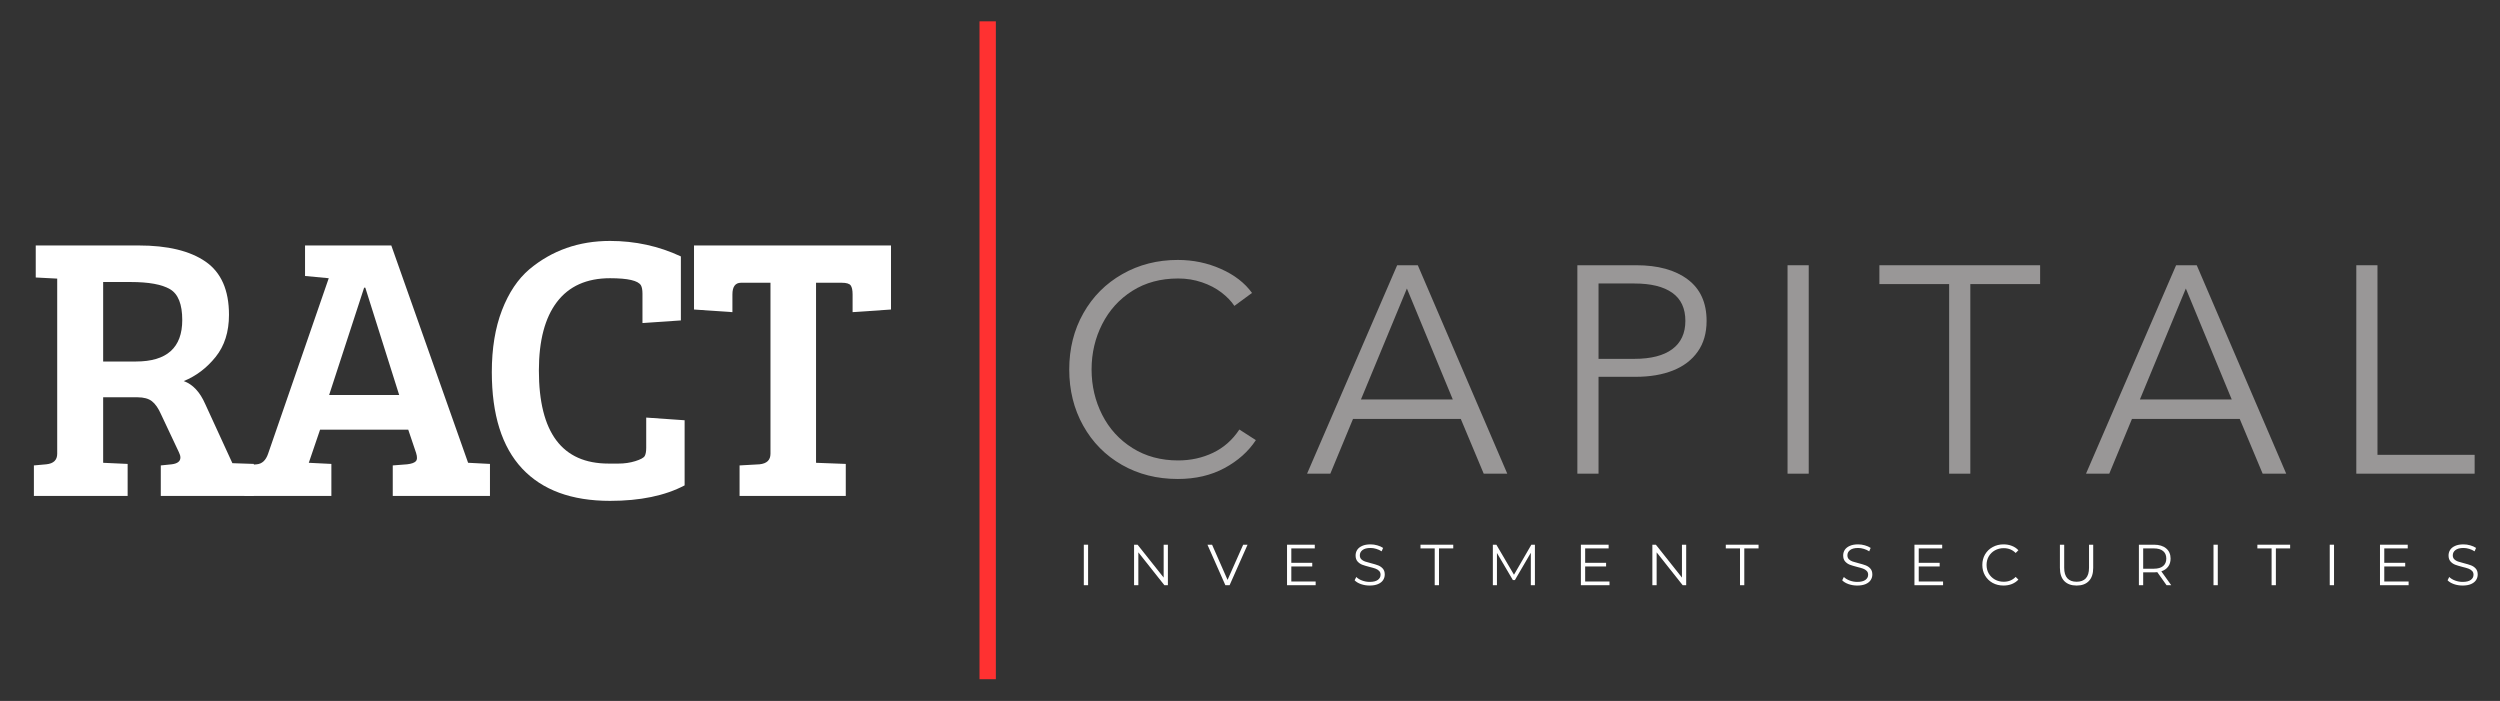
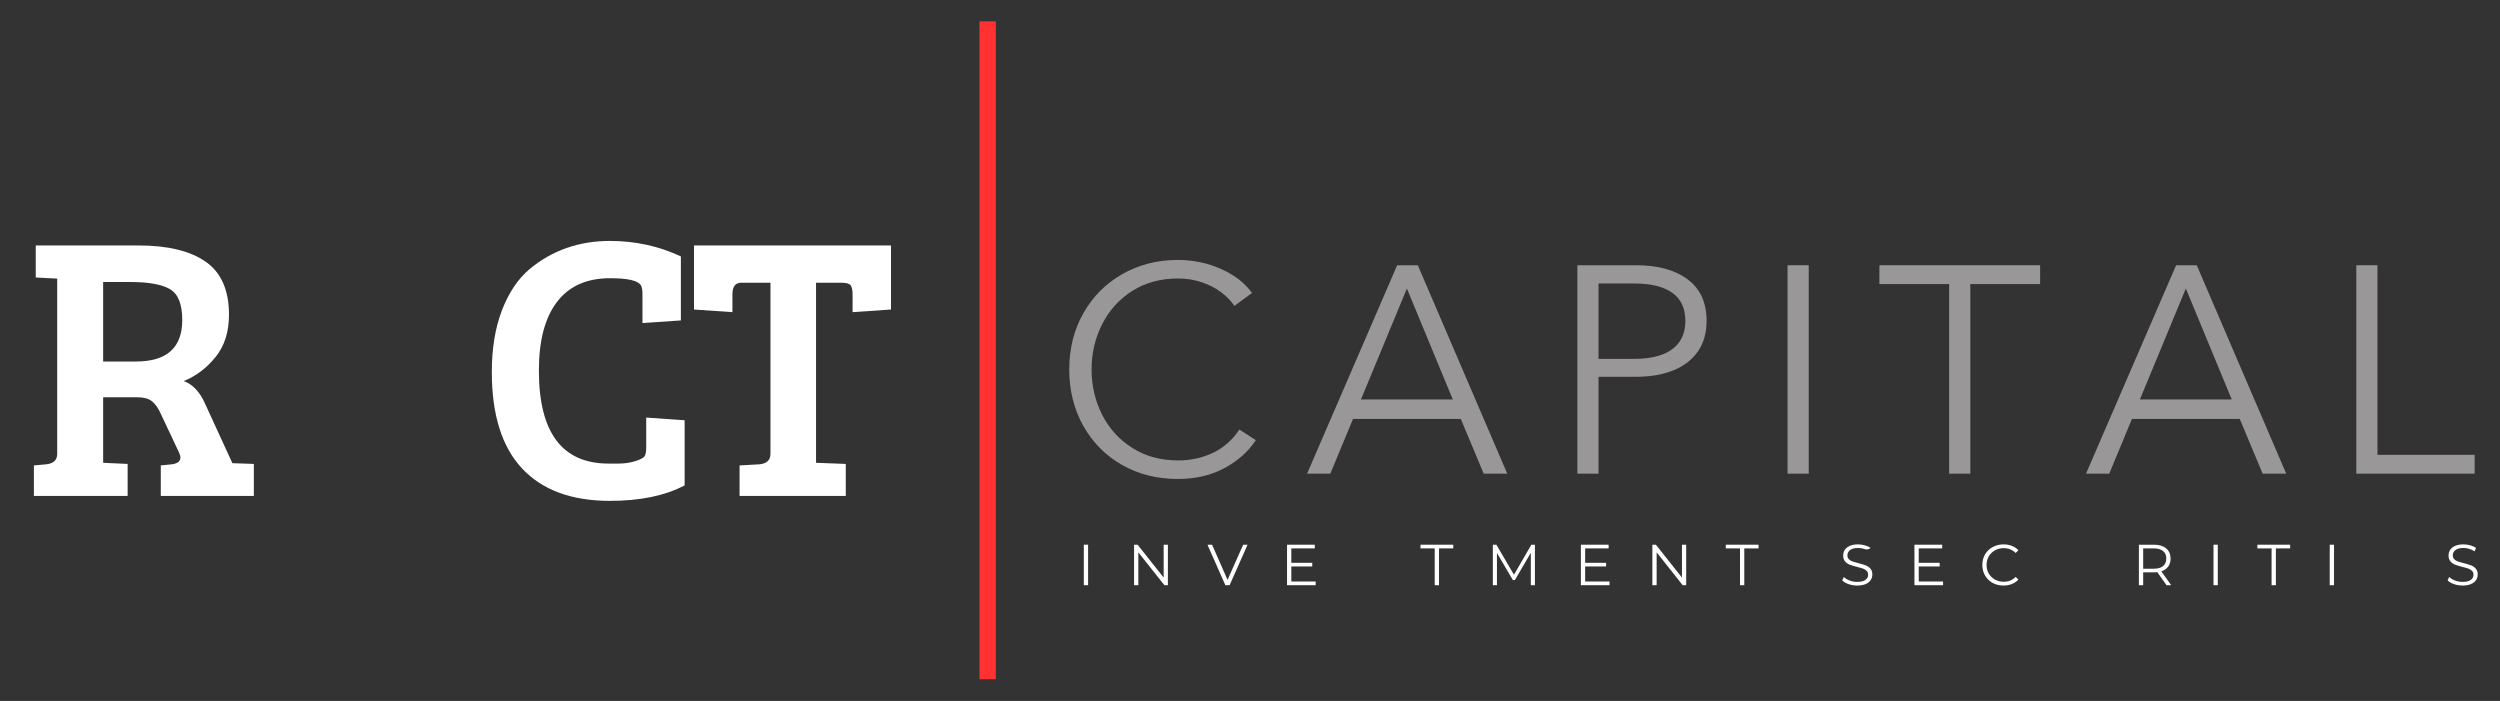
<svg xmlns="http://www.w3.org/2000/svg" version="1.0" preserveAspectRatio="xMidYMid meet" height="300" viewBox="0 0 802.5 225" zoomAndPan="magnify" width="1070">
  <rect x="0" y="0" width="802.5" height="225" fill="#333333" stroke="none" />
  <defs>
    <g />
  </defs>
  <path stroke-miterlimit="4" stroke-opacity="1" stroke-width="7" stroke="#ff3131" d="M 0.001 3.499 L 281.572 3.499" stroke-linejoin="miter" fill="none" transform="matrix(0, -0.75, 0.75, 0, 314.42, 218.02)" stroke-linecap="butt" />
  <g fill-opacity="1" fill="#999797">
    <g transform="translate(337.928, 152.049)">
      <g>
        <path d="M 40.156 1.703 C 33.477 1.703 27.492 0.191 22.203 -2.828 C 16.91 -5.859 12.77 -10.051 9.781 -15.406 C 6.789 -20.758 5.297 -26.773 5.297 -33.453 C 5.297 -40.129 6.805 -46.145 9.828 -51.5 C 12.848 -56.852 17.02 -61.039 22.344 -64.062 C 27.664 -67.094 33.602 -68.609 40.156 -68.609 C 45.07 -68.609 49.688 -67.645 54 -65.719 C 58.32 -63.801 61.645 -61.234 63.969 -58.016 L 58.312 -53.859 C 57.301 -55.379 55.91 -56.816 54.141 -58.172 C 52.379 -59.523 50.301 -60.609 47.906 -61.422 C 45.52 -62.242 42.969 -62.656 40.25 -62.656 C 34.645 -62.656 29.75 -61.332 25.562 -58.688 C 21.375 -56.039 18.145 -52.477 15.875 -48 C 13.602 -43.531 12.469 -38.68 12.469 -33.453 C 12.469 -28.223 13.602 -23.367 15.875 -18.891 C 18.145 -14.422 21.391 -10.863 25.609 -8.219 C 29.828 -5.57 34.707 -4.25 40.25 -4.25 C 44.289 -4.25 48.023 -5.066 51.453 -6.703 C 54.891 -8.348 57.707 -10.836 59.906 -14.172 L 65.203 -10.766 C 62.805 -7.117 59.453 -4.129 55.141 -1.797 C 50.828 0.535 45.832 1.703 40.156 1.703 Z M 40.156 1.703" />
      </g>
    </g>
  </g>
  <g fill-opacity="1" fill="#999797">
    <g transform="translate(418.63, 152.049)">
      <g>
        <path d="M 29.859 -66.906 L 36.484 -66.906 L 65.203 0 L 57.641 0 L 50.281 -17.578 L 15.688 -17.578 L 8.406 0 L 0.938 0 Z M 32.984 -59.438 L 18.234 -23.812 L 47.719 -23.812 Z M 32.984 -59.438" />
      </g>
    </g>
  </g>
  <g fill-opacity="1" fill="#999797">
    <g transform="translate(497.441, 152.049)">
      <g>
        <path d="M 8.891 0 L 8.891 -66.906 L 27.781 -66.906 C 34.77 -66.906 40.281 -65.391 44.312 -62.359 C 48.352 -59.336 50.375 -54.898 50.375 -49.047 C 50.375 -45.141 49.426 -41.848 47.531 -39.172 C 45.645 -36.492 43 -34.477 39.594 -33.125 C 36.195 -31.77 32.195 -31.094 27.594 -31.094 L 15.688 -31.094 L 15.688 0 Z M 27.219 -36.859 C 32.508 -36.859 36.555 -37.895 39.359 -39.969 C 42.16 -42.051 43.562 -45.078 43.562 -49.047 C 43.562 -53.078 42.16 -56.082 39.359 -58.062 C 36.555 -60.051 32.508 -61.047 27.219 -61.047 L 15.688 -61.047 L 15.688 -36.859 Z M 27.219 -36.859" />
      </g>
    </g>
  </g>
  <g fill-opacity="1" fill="#999797">
    <g transform="translate(564.912, 152.049)">
      <g>
        <path d="M 15.688 0 L 8.891 0 L 8.891 -66.906 L 15.688 -66.906 Z M 15.688 0" />
      </g>
    </g>
  </g>
  <g fill-opacity="1" fill="#999797">
    <g transform="translate(602.145, 152.049)">
      <g>
        <path d="M 30.328 0 L 23.531 0 L 23.531 -60.859 L 1.141 -60.859 L 1.141 -66.906 L 52.734 -66.906 L 52.734 -60.859 L 30.328 -60.859 Z M 30.328 0" />
      </g>
    </g>
  </g>
  <g fill-opacity="1" fill="#999797">
    <g transform="translate(668.671, 152.049)">
      <g>
        <path d="M 29.859 -66.906 L 36.484 -66.906 L 65.203 0 L 57.641 0 L 50.281 -17.578 L 15.688 -17.578 L 8.406 0 L 0.938 0 Z M 32.984 -59.438 L 18.234 -23.812 L 47.719 -23.812 Z M 32.984 -59.438" />
      </g>
    </g>
  </g>
  <g fill-opacity="1" fill="#999797">
    <g transform="translate(747.482, 152.049)">
      <g>
        <path d="M 46.875 0 L 8.891 0 L 8.891 -66.906 L 15.688 -66.906 L 15.688 -6.047 L 46.875 -6.047 Z M 46.875 0" />
      </g>
    </g>
  </g>
  <g fill-opacity="1" fill="#ffffff">
    <g transform="translate(7.004, 159.199)">
      <g>
        <path d="M 3.875 0 L 3.875 -9.797 L 7.859 -10.156 C 10.191 -10.395 11.359 -11.523 11.359 -13.547 L 11.359 -69.766 L 4.469 -70.125 L 4.469 -80.406 L 37.484 -80.406 C 46.828 -80.406 54 -78.672 59 -75.203 C 64 -71.734 66.5 -66.051 66.5 -58.156 C 66.5 -52.676 65.066 -48.16 62.203 -44.609 C 59.348 -41.066 55.941 -38.488 51.984 -36.875 C 54.891 -35.82 57.188 -33.363 58.875 -29.5 L 67.594 -10.516 L 74.484 -10.281 L 74.484 0 L 44.609 0 L 44.609 -9.797 L 48.125 -10.156 C 49.977 -10.395 50.906 -11.117 50.906 -12.328 C 50.906 -12.816 50.742 -13.383 50.422 -14.031 L 44.734 -26.109 C 43.848 -28.129 42.859 -29.562 41.766 -30.406 C 40.68 -31.25 39.133 -31.672 37.125 -31.672 L 26.109 -31.672 L 26.109 -10.641 L 33.969 -10.281 L 33.969 0 Z M 26.109 -43.156 L 36.641 -43.156 C 46.547 -43.156 51.5 -47.594 51.5 -56.469 C 51.5 -61.539 50.188 -64.844 47.562 -66.375 C 44.945 -67.906 40.738 -68.672 34.938 -68.672 L 26.109 -68.672 Z M 26.109 -43.156" />
      </g>
    </g>
  </g>
  <g fill-opacity="1" fill="#ffffff">
    <g transform="translate(77.84, 159.199)">
      <g>
-         <path d="M 8.219 -13.547 L 27.688 -69.891 L 20.078 -70.609 L 20.078 -80.406 L 47.766 -80.406 L 72.422 -10.641 L 72.547 -10.641 L 79.438 -10.281 L 79.438 0 L 48.234 0 L 48.234 -9.797 L 52.844 -10.156 C 54.207 -10.312 55.129 -10.629 55.609 -11.109 C 56.098 -11.598 56.141 -12.488 55.734 -13.781 L 53.203 -21.281 L 24.906 -21.281 L 21.281 -10.641 L 28.531 -10.281 L 28.531 0 L 0.609 0 L 0.609 -9.797 L 4.594 -10.156 C 6.289 -10.312 7.5 -11.441 8.219 -13.547 Z M 39.047 -66.859 L 27.812 -32.406 L 50.297 -32.406 L 39.422 -66.859 Z M 39.047 -66.859" />
-       </g>
+         </g>
    </g>
  </g>
  <g fill-opacity="1" fill="#ffffff">
    <g transform="translate(153.029, 159.199)">
      <g>
        <path d="M 52.719 -67.594 C 51.832 -69.125 48.523 -69.891 42.797 -69.891 C 35.305 -69.891 29.625 -67.348 25.75 -62.266 C 21.883 -57.191 19.953 -49.859 19.953 -40.266 C 19.953 -20.348 27.406 -10.391 42.312 -10.391 C 42.562 -10.391 43.629 -10.391 45.516 -10.391 C 47.41 -10.391 49.203 -10.648 50.891 -11.172 C 52.586 -11.703 53.598 -12.25 53.922 -12.812 C 54.242 -13.375 54.406 -14.258 54.406 -15.469 L 54.406 -25.156 L 66.734 -24.297 L 66.734 -3.391 C 60.453 -0.078 52.473 1.578 42.797 1.578 C 30.461 1.578 21.051 -1.883 14.562 -8.812 C 8.082 -15.75 4.844 -26.07 4.844 -39.781 C 4.844 -47.352 5.926 -53.957 8.094 -59.594 C 10.27 -65.238 13.211 -69.633 16.922 -72.781 C 24.18 -78.832 32.805 -81.859 42.797 -81.859 C 50.859 -81.859 58.438 -80.203 65.531 -76.891 L 65.531 -56.344 L 53.203 -55.5 L 53.203 -64.922 C 53.203 -66.129 53.039 -67.02 52.719 -67.594 Z M 52.719 -67.594" />
      </g>
    </g>
  </g>
  <g fill-opacity="1" fill="#ffffff">
    <g transform="translate(220.964, 159.199)">
      <g>
        <path d="M 26.359 -13.547 L 26.359 -68.438 L 16.922 -68.438 C 15.066 -68.438 14.141 -67.188 14.141 -64.688 L 14.141 -59 L 1.812 -59.844 L 1.812 -80.406 L 65.047 -80.406 L 65.047 -59.844 L 52.719 -59 L 52.719 -64.688 C 52.719 -66.051 52.516 -67.016 52.109 -67.578 C 51.703 -68.148 50.734 -68.438 49.203 -68.438 L 40.984 -68.438 L 40.984 -10.641 L 50.531 -10.281 L 50.531 0 L 16.438 0 L 16.438 -9.797 L 22.844 -10.156 C 25.188 -10.395 26.359 -11.523 26.359 -13.547 Z M 26.359 -13.547" />
      </g>
    </g>
  </g>
  <g fill-opacity="1" fill="#ffffff">
    <g transform="translate(345.779, 187.851)">
      <g>
        <path d="M 2.125 -13 L 3.5 -13 L 3.5 0 L 2.125 0 Z M 2.125 -13" />
      </g>
    </g>
  </g>
  <g fill-opacity="1" fill="#ffffff">
    <g transform="translate(361.91, 187.851)">
      <g>
        <path d="M 12.984 -13 L 12.984 0 L 11.859 0 L 3.5 -10.547 L 3.5 0 L 2.125 0 L 2.125 -13 L 3.25 -13 L 11.625 -2.453 L 11.625 -13 Z M 12.984 -13" />
      </g>
    </g>
  </g>
  <g fill-opacity="1" fill="#ffffff">
    <g transform="translate(387.529, 187.851)">
      <g>
        <path d="M 12.938 -13 L 7.172 0 L 5.812 0 L 0.062 -13 L 1.547 -13 L 6.516 -1.703 L 11.531 -13 Z M 12.938 -13" />
      </g>
    </g>
  </g>
  <g fill-opacity="1" fill="#ffffff">
    <g transform="translate(411.013, 187.851)">
      <g>
        <path d="M 11.312 -1.188 L 11.312 0 L 2.125 0 L 2.125 -13 L 11.031 -13 L 11.031 -11.812 L 3.5 -11.812 L 3.5 -7.188 L 10.219 -7.188 L 10.219 -6.016 L 3.5 -6.016 L 3.5 -1.188 Z M 11.312 -1.188" />
      </g>
    </g>
  </g>
  <g fill-opacity="1" fill="#ffffff">
    <g transform="translate(433.958, 187.851)">
      <g>
-         <path d="M 5.703 0.109 C 4.734 0.109 3.805 -0.039 2.922 -0.344 C 2.035 -0.656 1.352 -1.066 0.875 -1.578 L 1.406 -2.641 C 1.883 -2.172 2.508 -1.789 3.281 -1.5 C 4.062 -1.207 4.867 -1.062 5.703 -1.062 C 6.867 -1.062 7.742 -1.273 8.328 -1.703 C 8.91 -2.129 9.203 -2.68 9.203 -3.359 C 9.203 -3.879 9.039 -4.297 8.719 -4.609 C 8.406 -4.922 8.02 -5.16 7.562 -5.328 C 7.102 -5.492 6.461 -5.676 5.641 -5.875 C 4.672 -6.125 3.895 -6.359 3.312 -6.578 C 2.727 -6.805 2.227 -7.156 1.812 -7.625 C 1.395 -8.102 1.188 -8.742 1.188 -9.547 C 1.188 -10.203 1.359 -10.801 1.703 -11.344 C 2.055 -11.883 2.594 -12.312 3.312 -12.625 C 4.031 -12.945 4.922 -13.109 5.984 -13.109 C 6.723 -13.109 7.445 -13.004 8.156 -12.797 C 8.875 -12.598 9.492 -12.32 10.016 -11.969 L 9.547 -10.875 C 9.004 -11.227 8.422 -11.492 7.797 -11.672 C 7.18 -11.859 6.578 -11.953 5.984 -11.953 C 4.836 -11.953 3.977 -11.727 3.406 -11.281 C 2.832 -10.844 2.547 -10.281 2.547 -9.594 C 2.547 -9.07 2.703 -8.648 3.016 -8.328 C 3.336 -8.016 3.734 -7.773 4.203 -7.609 C 4.68 -7.441 5.32 -7.258 6.125 -7.062 C 7.082 -6.82 7.852 -6.586 8.438 -6.359 C 9.031 -6.129 9.531 -5.781 9.938 -5.312 C 10.344 -4.852 10.547 -4.227 10.547 -3.438 C 10.547 -2.781 10.367 -2.18 10.016 -1.641 C 9.672 -1.109 9.129 -0.68 8.391 -0.359 C 7.66 -0.047 6.766 0.109 5.703 0.109 Z M 5.703 0.109" />
-       </g>
+         </g>
    </g>
  </g>
  <g fill-opacity="1" fill="#ffffff">
    <g transform="translate(455.9, 187.851)">
      <g>
        <path d="M 4.641 -11.812 L 0.078 -11.812 L 0.078 -13 L 10.594 -13 L 10.594 -11.812 L 6.016 -11.812 L 6.016 0 L 4.641 0 Z M 4.641 -11.812" />
      </g>
    </g>
  </g>
  <g fill-opacity="1" fill="#ffffff">
    <g transform="translate(477.082, 187.851)">
      <g>
        <path d="M 15.625 -13 L 15.625 0 L 14.312 0 L 14.312 -10.406 L 9.203 -1.656 L 8.547 -1.656 L 3.438 -10.344 L 3.438 0 L 2.125 0 L 2.125 -13 L 3.25 -13 L 8.906 -3.359 L 14.484 -13 Z M 15.625 -13" />
      </g>
    </g>
  </g>
  <g fill-opacity="1" fill="#ffffff">
    <g transform="translate(505.337, 187.851)">
      <g>
        <path d="M 11.312 -1.188 L 11.312 0 L 2.125 0 L 2.125 -13 L 11.031 -13 L 11.031 -11.812 L 3.5 -11.812 L 3.5 -7.188 L 10.219 -7.188 L 10.219 -6.016 L 3.5 -6.016 L 3.5 -1.188 Z M 11.312 -1.188" />
      </g>
    </g>
  </g>
  <g fill-opacity="1" fill="#ffffff">
    <g transform="translate(528.282, 187.851)">
      <g>
        <path d="M 12.984 -13 L 12.984 0 L 11.859 0 L 3.5 -10.547 L 3.5 0 L 2.125 0 L 2.125 -13 L 3.25 -13 L 11.625 -2.453 L 11.625 -13 Z M 12.984 -13" />
      </g>
    </g>
  </g>
  <g fill-opacity="1" fill="#ffffff">
    <g transform="translate(553.901, 187.851)">
      <g>
        <path d="M 4.641 -11.812 L 0.078 -11.812 L 0.078 -13 L 10.594 -13 L 10.594 -11.812 L 6.016 -11.812 L 6.016 0 L 4.641 0 Z M 4.641 -11.812" />
      </g>
    </g>
  </g>
  <g fill-opacity="1" fill="#ffffff">
    <g transform="translate(575.083, 187.851)">
      <g />
    </g>
  </g>
  <g fill-opacity="1" fill="#ffffff">
    <g transform="translate(590.471, 187.851)">
      <g>
+         <path d="M 5.703 0.109 C 4.734 0.109 3.805 -0.039 2.922 -0.344 C 2.035 -0.656 1.352 -1.066 0.875 -1.578 L 1.406 -2.641 C 1.883 -2.172 2.508 -1.789 3.281 -1.5 C 4.062 -1.207 4.867 -1.062 5.703 -1.062 C 6.867 -1.062 7.742 -1.273 8.328 -1.703 C 8.91 -2.129 9.203 -2.68 9.203 -3.359 C 9.203 -3.879 9.039 -4.297 8.719 -4.609 C 8.406 -4.922 8.02 -5.16 7.562 -5.328 C 7.102 -5.492 6.461 -5.676 5.641 -5.875 C 4.672 -6.125 3.895 -6.359 3.312 -6.578 C 2.727 -6.805 2.227 -7.156 1.812 -7.625 C 1.395 -8.102 1.188 -8.742 1.188 -9.547 C 1.188 -10.203 1.359 -10.801 1.703 -11.344 C 2.055 -11.883 2.594 -12.312 3.312 -12.625 C 4.031 -12.945 4.922 -13.109 5.984 -13.109 C 6.723 -13.109 7.445 -13.004 8.156 -12.797 C 8.875 -12.598 9.492 -12.32 10.016 -11.969 C 9.004 -11.227 8.422 -11.492 7.797 -11.672 C 7.18 -11.859 6.578 -11.953 5.984 -11.953 C 4.836 -11.953 3.977 -11.727 3.406 -11.281 C 2.832 -10.844 2.547 -10.281 2.547 -9.594 C 2.547 -9.07 2.703 -8.648 3.016 -8.328 C 3.336 -8.016 3.734 -7.773 4.203 -7.609 C 4.68 -7.441 5.32 -7.258 6.125 -7.062 C 7.082 -6.82 7.852 -6.586 8.438 -6.359 C 9.031 -6.129 9.531 -5.781 9.938 -5.312 C 10.344 -4.852 10.547 -4.227 10.547 -3.438 C 10.547 -2.781 10.367 -2.18 10.016 -1.641 C 9.672 -1.109 9.129 -0.68 8.391 -0.359 C 7.66 -0.047 6.766 0.109 5.703 0.109 Z M 5.703 0.109" />
+       </g>
+     </g>
+   </g>
+   <g fill-opacity="1" fill="#ffffff">
+     <g transform="translate(612.413, 187.851)">
+       <g>
+         <path d="M 11.312 -1.188 L 11.312 0 L 2.125 0 L 2.125 -13 L 11.031 -13 L 11.031 -11.812 L 3.5 -11.812 L 3.5 -7.188 L 10.219 -7.188 L 10.219 -6.016 L 3.5 -6.016 L 3.5 -1.188 Z M 11.312 -1.188" />
+       </g>
+     </g>
+   </g>
+   <g fill-opacity="1" fill="#ffffff">
+     <g transform="translate(635.358, 187.851)">
+       <g>
+         <path d="M 7.766 0.109 C 6.473 0.109 5.312 -0.172 4.281 -0.734 C 3.25 -1.305 2.438 -2.098 1.844 -3.109 C 1.258 -4.117 0.969 -5.25 0.969 -6.5 C 0.969 -7.75 1.258 -8.879 1.844 -9.891 C 2.438 -10.898 3.254 -11.688 4.297 -12.25 C 5.336 -12.82 6.5 -13.109 7.781 -13.109 C 8.75 -13.109 9.641 -12.945 10.453 -12.625 C 11.273 -12.312 11.973 -11.844 12.547 -11.219 L 11.672 -10.344 C 10.648 -11.375 9.367 -11.891 7.828 -11.891 C 6.797 -11.891 5.859 -11.656 5.016 -11.188 C 4.172 -10.719 3.508 -10.07 3.031 -9.25 C 2.562 -8.438 2.328 -7.52 2.328 -6.5 C 2.328 -5.488 2.562 -4.57 3.031 -3.75 C 3.508 -2.938 4.172 -2.289 5.016 -1.812 C 5.859 -1.344 6.797 -1.109 7.828 -1.109 C 9.379 -1.109 10.66 -1.629 11.672 -2.672 L 12.547 -1.797 C 11.973 -1.18 11.273 -0.707 10.453 -0.375 C 9.629 -0.051 8.734 0.109 7.766 0.109 Z M 7.766 0.109" />
+       </g>
+     </g>
+   </g>
+   <g fill-opacity="1" fill="#ffffff">
+     <g transform="translate(659.232, 187.851)">
+       <g>
+         </g>
+     </g>
+   </g>
+   <g fill-opacity="1" fill="#ffffff">
+     <g transform="translate(684.461, 187.851)">
+       <g>
+         <path d="M 11 0 L 8.031 -4.188 C 7.695 -4.145 7.348 -4.125 6.984 -4.125 L 3.5 -4.125 L 3.5 0 L 2.125 0 L 2.125 -13 L 6.984 -13 C 8.641 -13 9.938 -12.602 10.875 -11.812 C 11.82 -11.02 12.297 -9.93 12.297 -8.547 C 12.297 -7.523 12.035 -6.664 11.516 -5.969 C 11.004 -5.27 10.273 -4.766 9.328 -4.453 L 12.5 0 Z M 6.953 -5.297 C 8.234 -5.297 9.211 -5.578 9.891 -6.141 C 10.578 -6.711 10.922 -7.516 10.922 -8.547 C 10.922 -9.598 10.578 -10.406 9.891 -10.969 C 9.211 -11.531 8.234 -11.812 6.953 -11.812 L 3.5 -11.812 L 3.5 -5.297 Z M 6.953 -5.297" />
+       </g>
+     </g>
+   </g>
+   <g fill-opacity="1" fill="#ffffff">
+     <g transform="translate(708.409, 187.851)">
+       <g>
+         <path d="M 2.125 -13 L 3.5 -13 L 3.5 0 L 2.125 0 Z M 2.125 -13" />
+       </g>
+     </g>
+   </g>
+   <g fill-opacity="1" fill="#ffffff">
+     <g transform="translate(724.54, 187.851)">
+       <g>
+         <path d="M 4.641 -11.812 L 0.078 -11.812 L 0.078 -13 L 10.594 -13 L 10.594 -11.812 L 6.016 -11.812 L 6.016 0 L 4.641 0 Z M 4.641 -11.812" />
+       </g>
+     </g>
+   </g>
+   <g fill-opacity="1" fill="#ffffff">
+     <g transform="translate(745.721, 187.851)">
+       <g>
+         <path d="M 2.125 -13 L 3.5 -13 L 3.5 0 L 2.125 0 Z M 2.125 -13" />
+       </g>
+     </g>
+   </g>
+   <g fill-opacity="1" fill="#ffffff">
+     <g transform="translate(761.852, 187.851)">
+       <g>
+         </g>
+     </g>
+   </g>
+   <g fill-opacity="1" fill="#ffffff">
+     <g transform="translate(784.797, 187.851)">
+       <g>
        <path d="M 5.703 0.109 C 4.734 0.109 3.805 -0.039 2.922 -0.344 C 2.035 -0.656 1.352 -1.066 0.875 -1.578 L 1.406 -2.641 C 1.883 -2.172 2.508 -1.789 3.281 -1.5 C 4.062 -1.207 4.867 -1.062 5.703 -1.062 C 6.867 -1.062 7.742 -1.273 8.328 -1.703 C 8.91 -2.129 9.203 -2.68 9.203 -3.359 C 9.203 -3.879 9.039 -4.297 8.719 -4.609 C 8.406 -4.922 8.02 -5.16 7.562 -5.328 C 7.102 -5.492 6.461 -5.676 5.641 -5.875 C 4.672 -6.125 3.895 -6.359 3.312 -6.578 C 2.727 -6.805 2.227 -7.156 1.812 -7.625 C 1.395 -8.102 1.188 -8.742 1.188 -9.547 C 1.188 -10.203 1.359 -10.801 1.703 -11.344 C 2.055 -11.883 2.594 -12.312 3.312 -12.625 C 4.031 -12.945 4.922 -13.109 5.984 -13.109 C 6.723 -13.109 7.445 -13.004 8.156 -12.797 C 8.875 -12.598 9.492 -12.32 10.016 -11.969 L 9.547 -10.875 C 9.004 -11.227 8.422 -11.492 7.797 -11.672 C 7.18 -11.859 6.578 -11.953 5.984 -11.953 C 4.836 -11.953 3.977 -11.727 3.406 -11.281 C 2.832 -10.844 2.547 -10.281 2.547 -9.594 C 2.547 -9.07 2.703 -8.648 3.016 -8.328 C 3.336 -8.016 3.734 -7.773 4.203 -7.609 C 4.68 -7.441 5.32 -7.258 6.125 -7.062 C 7.082 -6.82 7.852 -6.586 8.438 -6.359 C 9.031 -6.129 9.531 -5.781 9.938 -5.312 C 10.344 -4.852 10.547 -4.227 10.547 -3.438 C 10.547 -2.781 10.367 -2.18 10.016 -1.641 C 9.672 -1.109 9.129 -0.68 8.391 -0.359 C 7.66 -0.047 6.766 0.109 5.703 0.109 Z M 5.703 0.109" />
      </g>
    </g>
  </g>
-   <g fill-opacity="1" fill="#ffffff">
-     <g transform="translate(612.413, 187.851)">
-       <g>
-         <path d="M 11.312 -1.188 L 11.312 0 L 2.125 0 L 2.125 -13 L 11.031 -13 L 11.031 -11.812 L 3.5 -11.812 L 3.5 -7.188 L 10.219 -7.188 L 10.219 -6.016 L 3.5 -6.016 L 3.5 -1.188 Z M 11.312 -1.188" />
-       </g>
-     </g>
-   </g>
-   <g fill-opacity="1" fill="#ffffff">
-     <g transform="translate(635.358, 187.851)">
-       <g>
-         <path d="M 7.766 0.109 C 6.473 0.109 5.312 -0.172 4.281 -0.734 C 3.25 -1.305 2.438 -2.098 1.844 -3.109 C 1.258 -4.117 0.969 -5.25 0.969 -6.5 C 0.969 -7.75 1.258 -8.879 1.844 -9.891 C 2.438 -10.898 3.254 -11.688 4.297 -12.25 C 5.336 -12.82 6.5 -13.109 7.781 -13.109 C 8.75 -13.109 9.641 -12.945 10.453 -12.625 C 11.273 -12.312 11.973 -11.844 12.547 -11.219 L 11.672 -10.344 C 10.648 -11.375 9.367 -11.891 7.828 -11.891 C 6.797 -11.891 5.859 -11.656 5.016 -11.188 C 4.172 -10.719 3.508 -10.07 3.031 -9.25 C 2.562 -8.438 2.328 -7.52 2.328 -6.5 C 2.328 -5.488 2.562 -4.57 3.031 -3.75 C 3.508 -2.938 4.172 -2.289 5.016 -1.812 C 5.859 -1.344 6.797 -1.109 7.828 -1.109 C 9.379 -1.109 10.66 -1.629 11.672 -2.672 L 12.547 -1.797 C 11.973 -1.18 11.273 -0.707 10.453 -0.375 C 9.629 -0.051 8.734 0.109 7.766 0.109 Z M 7.766 0.109" />
-       </g>
-     </g>
-   </g>
-   <g fill-opacity="1" fill="#ffffff">
-     <g transform="translate(659.232, 187.851)">
-       <g>
-         <path d="M 7.359 0.109 C 5.672 0.109 4.352 -0.367 3.406 -1.328 C 2.469 -2.297 2 -3.707 2 -5.562 L 2 -13 L 3.375 -13 L 3.375 -5.609 C 3.375 -4.098 3.711 -2.969 4.391 -2.219 C 5.078 -1.477 6.066 -1.109 7.359 -1.109 C 8.66 -1.109 9.648 -1.477 10.328 -2.219 C 11.004 -2.969 11.344 -4.098 11.344 -5.609 L 11.344 -13 L 12.688 -13 L 12.688 -5.562 C 12.688 -3.707 12.219 -2.297 11.281 -1.328 C 10.352 -0.367 9.047 0.109 7.359 0.109 Z M 7.359 0.109" />
-       </g>
-     </g>
-   </g>
-   <g fill-opacity="1" fill="#ffffff">
-     <g transform="translate(684.461, 187.851)">
-       <g>
-         <path d="M 11 0 L 8.031 -4.188 C 7.695 -4.145 7.348 -4.125 6.984 -4.125 L 3.5 -4.125 L 3.5 0 L 2.125 0 L 2.125 -13 L 6.984 -13 C 8.641 -13 9.938 -12.602 10.875 -11.812 C 11.82 -11.02 12.297 -9.93 12.297 -8.547 C 12.297 -7.523 12.035 -6.664 11.516 -5.969 C 11.004 -5.27 10.273 -4.766 9.328 -4.453 L 12.5 0 Z M 6.953 -5.297 C 8.234 -5.297 9.211 -5.578 9.891 -6.141 C 10.578 -6.711 10.922 -7.516 10.922 -8.547 C 10.922 -9.598 10.578 -10.406 9.891 -10.969 C 9.211 -11.531 8.234 -11.812 6.953 -11.812 L 3.5 -11.812 L 3.5 -5.297 Z M 6.953 -5.297" />
-       </g>
-     </g>
-   </g>
-   <g fill-opacity="1" fill="#ffffff">
-     <g transform="translate(708.409, 187.851)">
-       <g>
-         <path d="M 2.125 -13 L 3.5 -13 L 3.5 0 L 2.125 0 Z M 2.125 -13" />
-       </g>
-     </g>
-   </g>
-   <g fill-opacity="1" fill="#ffffff">
-     <g transform="translate(724.54, 187.851)">
-       <g>
-         <path d="M 4.641 -11.812 L 0.078 -11.812 L 0.078 -13 L 10.594 -13 L 10.594 -11.812 L 6.016 -11.812 L 6.016 0 L 4.641 0 Z M 4.641 -11.812" />
-       </g>
-     </g>
-   </g>
-   <g fill-opacity="1" fill="#ffffff">
-     <g transform="translate(745.721, 187.851)">
-       <g>
-         <path d="M 2.125 -13 L 3.5 -13 L 3.5 0 L 2.125 0 Z M 2.125 -13" />
-       </g>
-     </g>
-   </g>
-   <g fill-opacity="1" fill="#ffffff">
-     <g transform="translate(761.852, 187.851)">
-       <g>
-         <path d="M 11.312 -1.188 L 11.312 0 L 2.125 0 L 2.125 -13 L 11.031 -13 L 11.031 -11.812 L 3.5 -11.812 L 3.5 -7.188 L 10.219 -7.188 L 10.219 -6.016 L 3.5 -6.016 L 3.5 -1.188 Z M 11.312 -1.188" />
-       </g>
-     </g>
-   </g>
-   <g fill-opacity="1" fill="#ffffff">
-     <g transform="translate(784.797, 187.851)">
-       <g>
-         <path d="M 5.703 0.109 C 4.734 0.109 3.805 -0.039 2.922 -0.344 C 2.035 -0.656 1.352 -1.066 0.875 -1.578 L 1.406 -2.641 C 1.883 -2.172 2.508 -1.789 3.281 -1.5 C 4.062 -1.207 4.867 -1.062 5.703 -1.062 C 6.867 -1.062 7.742 -1.273 8.328 -1.703 C 8.91 -2.129 9.203 -2.68 9.203 -3.359 C 9.203 -3.879 9.039 -4.297 8.719 -4.609 C 8.406 -4.922 8.02 -5.16 7.562 -5.328 C 7.102 -5.492 6.461 -5.676 5.641 -5.875 C 4.672 -6.125 3.895 -6.359 3.312 -6.578 C 2.727 -6.805 2.227 -7.156 1.812 -7.625 C 1.395 -8.102 1.188 -8.742 1.188 -9.547 C 1.188 -10.203 1.359 -10.801 1.703 -11.344 C 2.055 -11.883 2.594 -12.312 3.312 -12.625 C 4.031 -12.945 4.922 -13.109 5.984 -13.109 C 6.723 -13.109 7.445 -13.004 8.156 -12.797 C 8.875 -12.598 9.492 -12.32 10.016 -11.969 L 9.547 -10.875 C 9.004 -11.227 8.422 -11.492 7.797 -11.672 C 7.18 -11.859 6.578 -11.953 5.984 -11.953 C 4.836 -11.953 3.977 -11.727 3.406 -11.281 C 2.832 -10.844 2.547 -10.281 2.547 -9.594 C 2.547 -9.07 2.703 -8.648 3.016 -8.328 C 3.336 -8.016 3.734 -7.773 4.203 -7.609 C 4.68 -7.441 5.32 -7.258 6.125 -7.062 C 7.082 -6.82 7.852 -6.586 8.438 -6.359 C 9.031 -6.129 9.531 -5.781 9.938 -5.312 C 10.344 -4.852 10.547 -4.227 10.547 -3.438 C 10.547 -2.781 10.367 -2.18 10.016 -1.641 C 9.672 -1.109 9.129 -0.68 8.391 -0.359 C 7.66 -0.047 6.766 0.109 5.703 0.109 Z M 5.703 0.109" />
-       </g>
-     </g>
-   </g>
</svg>